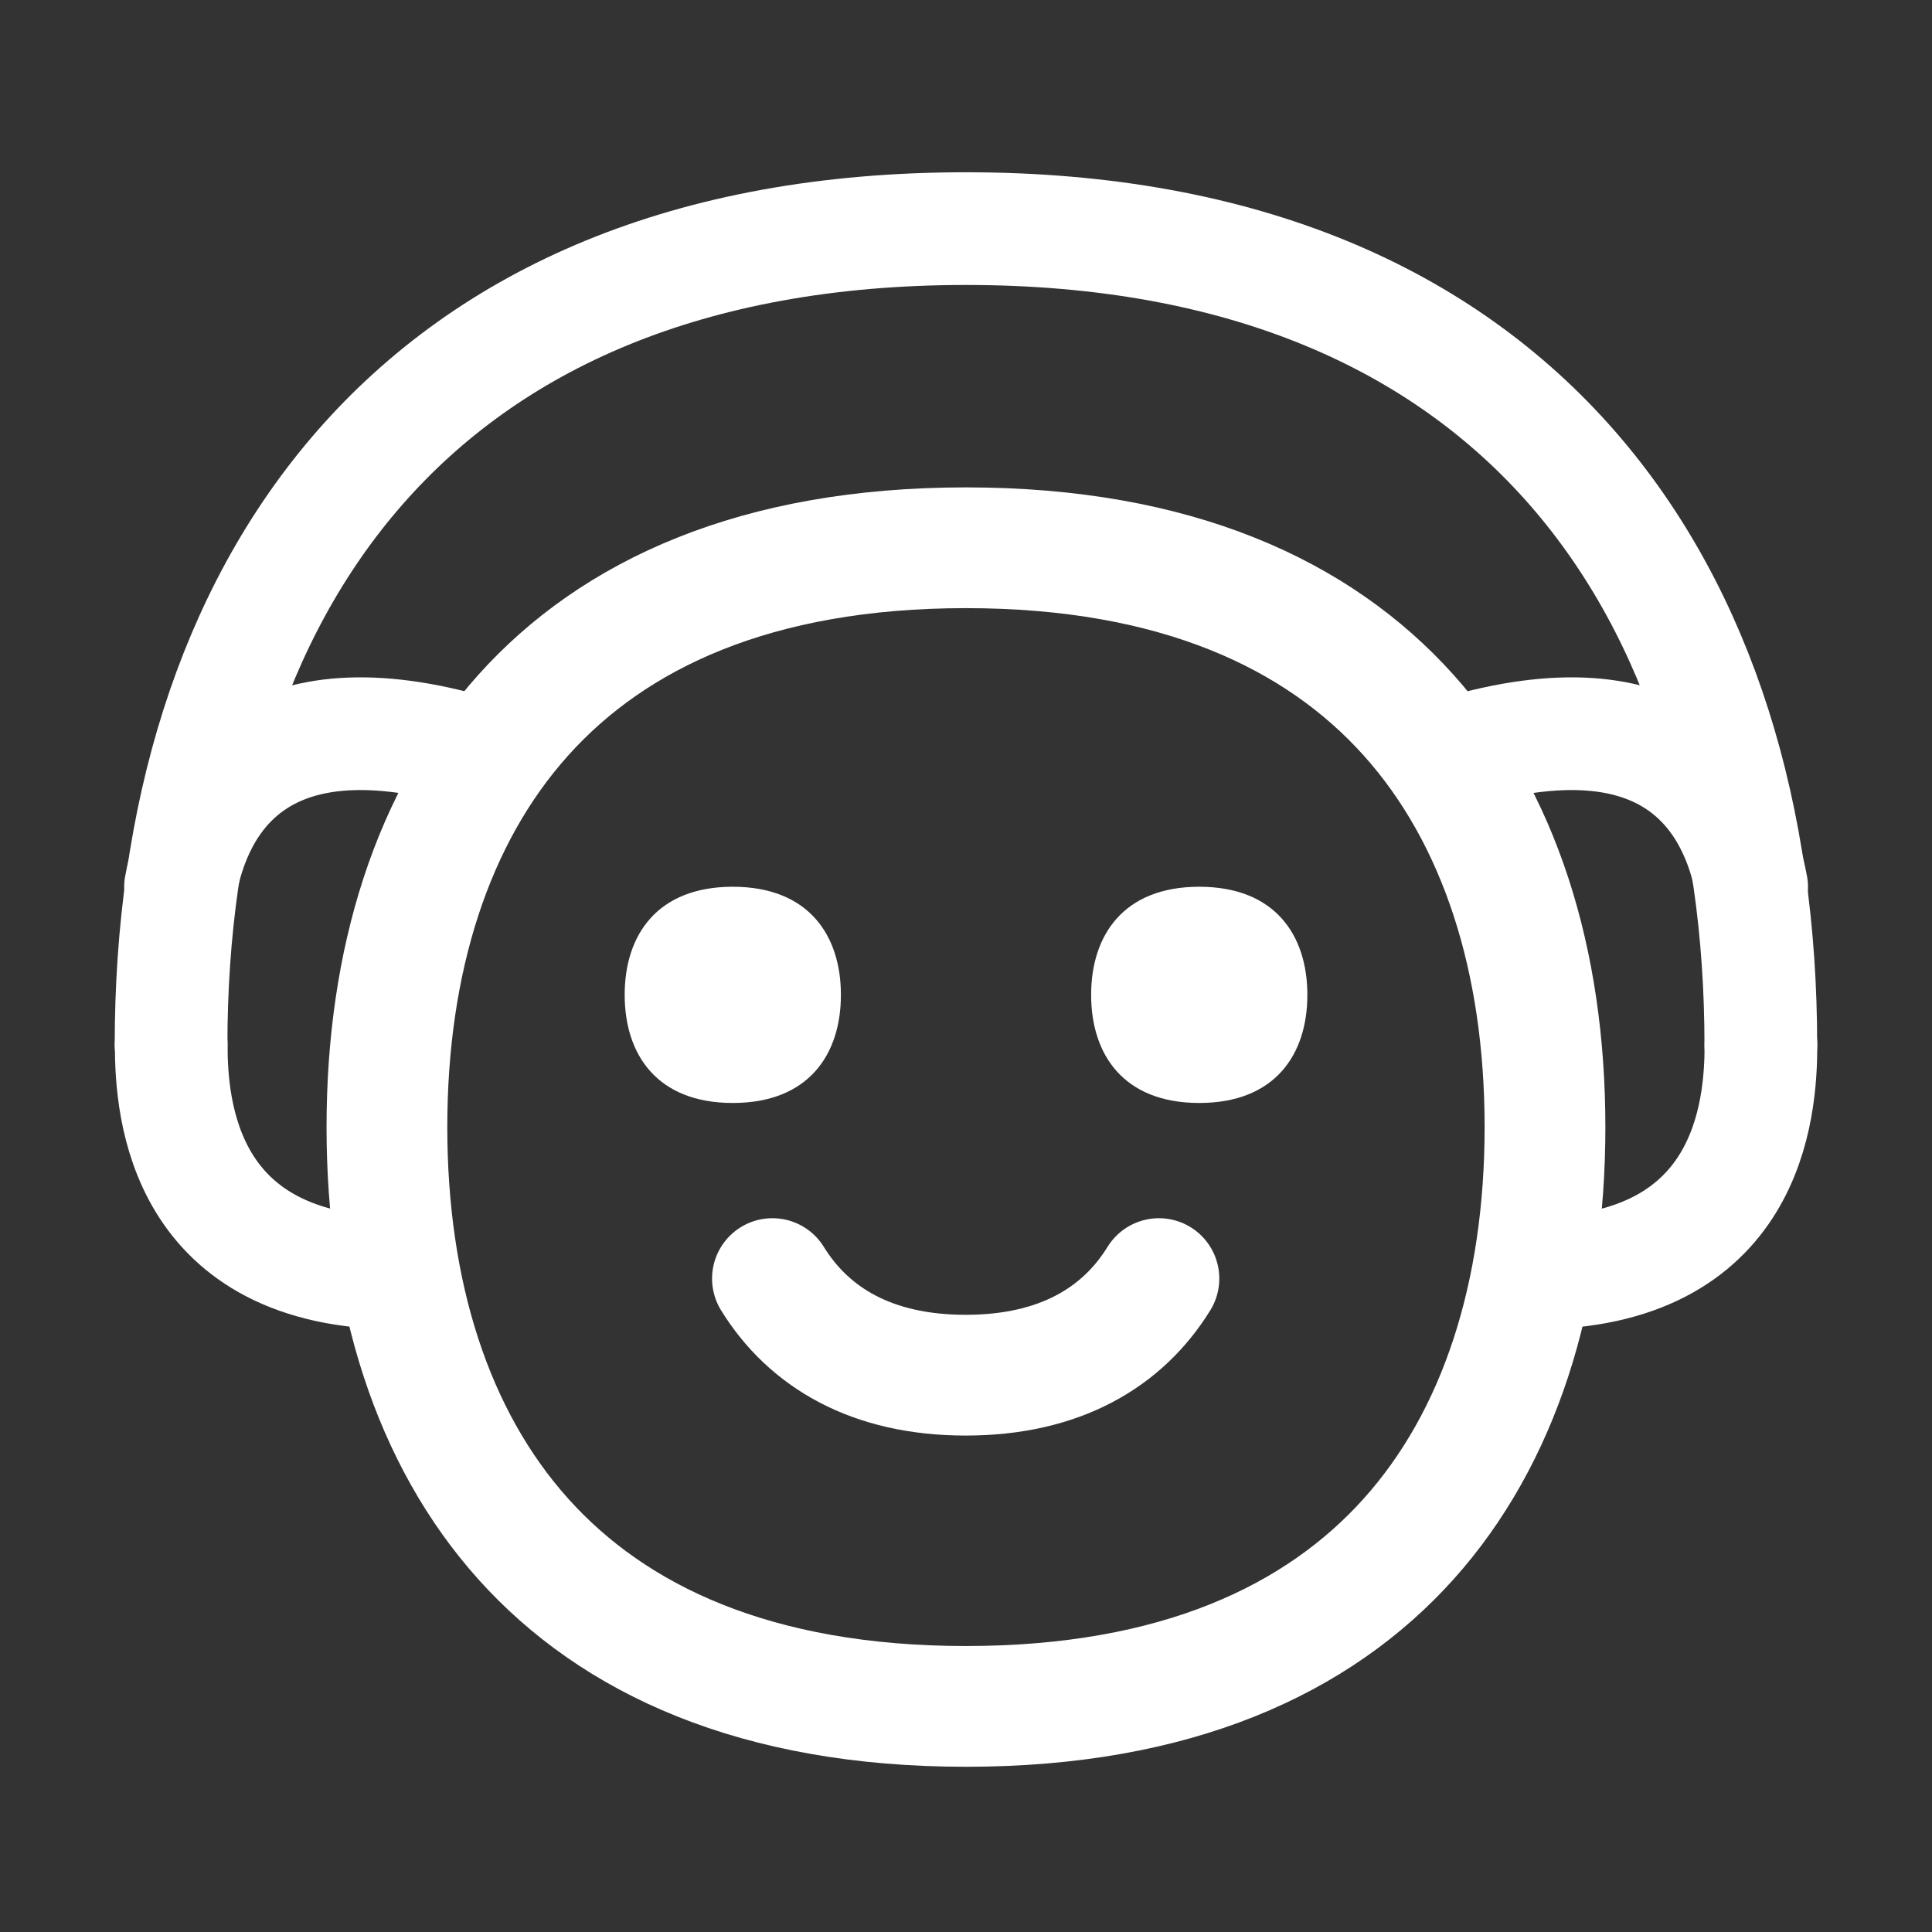
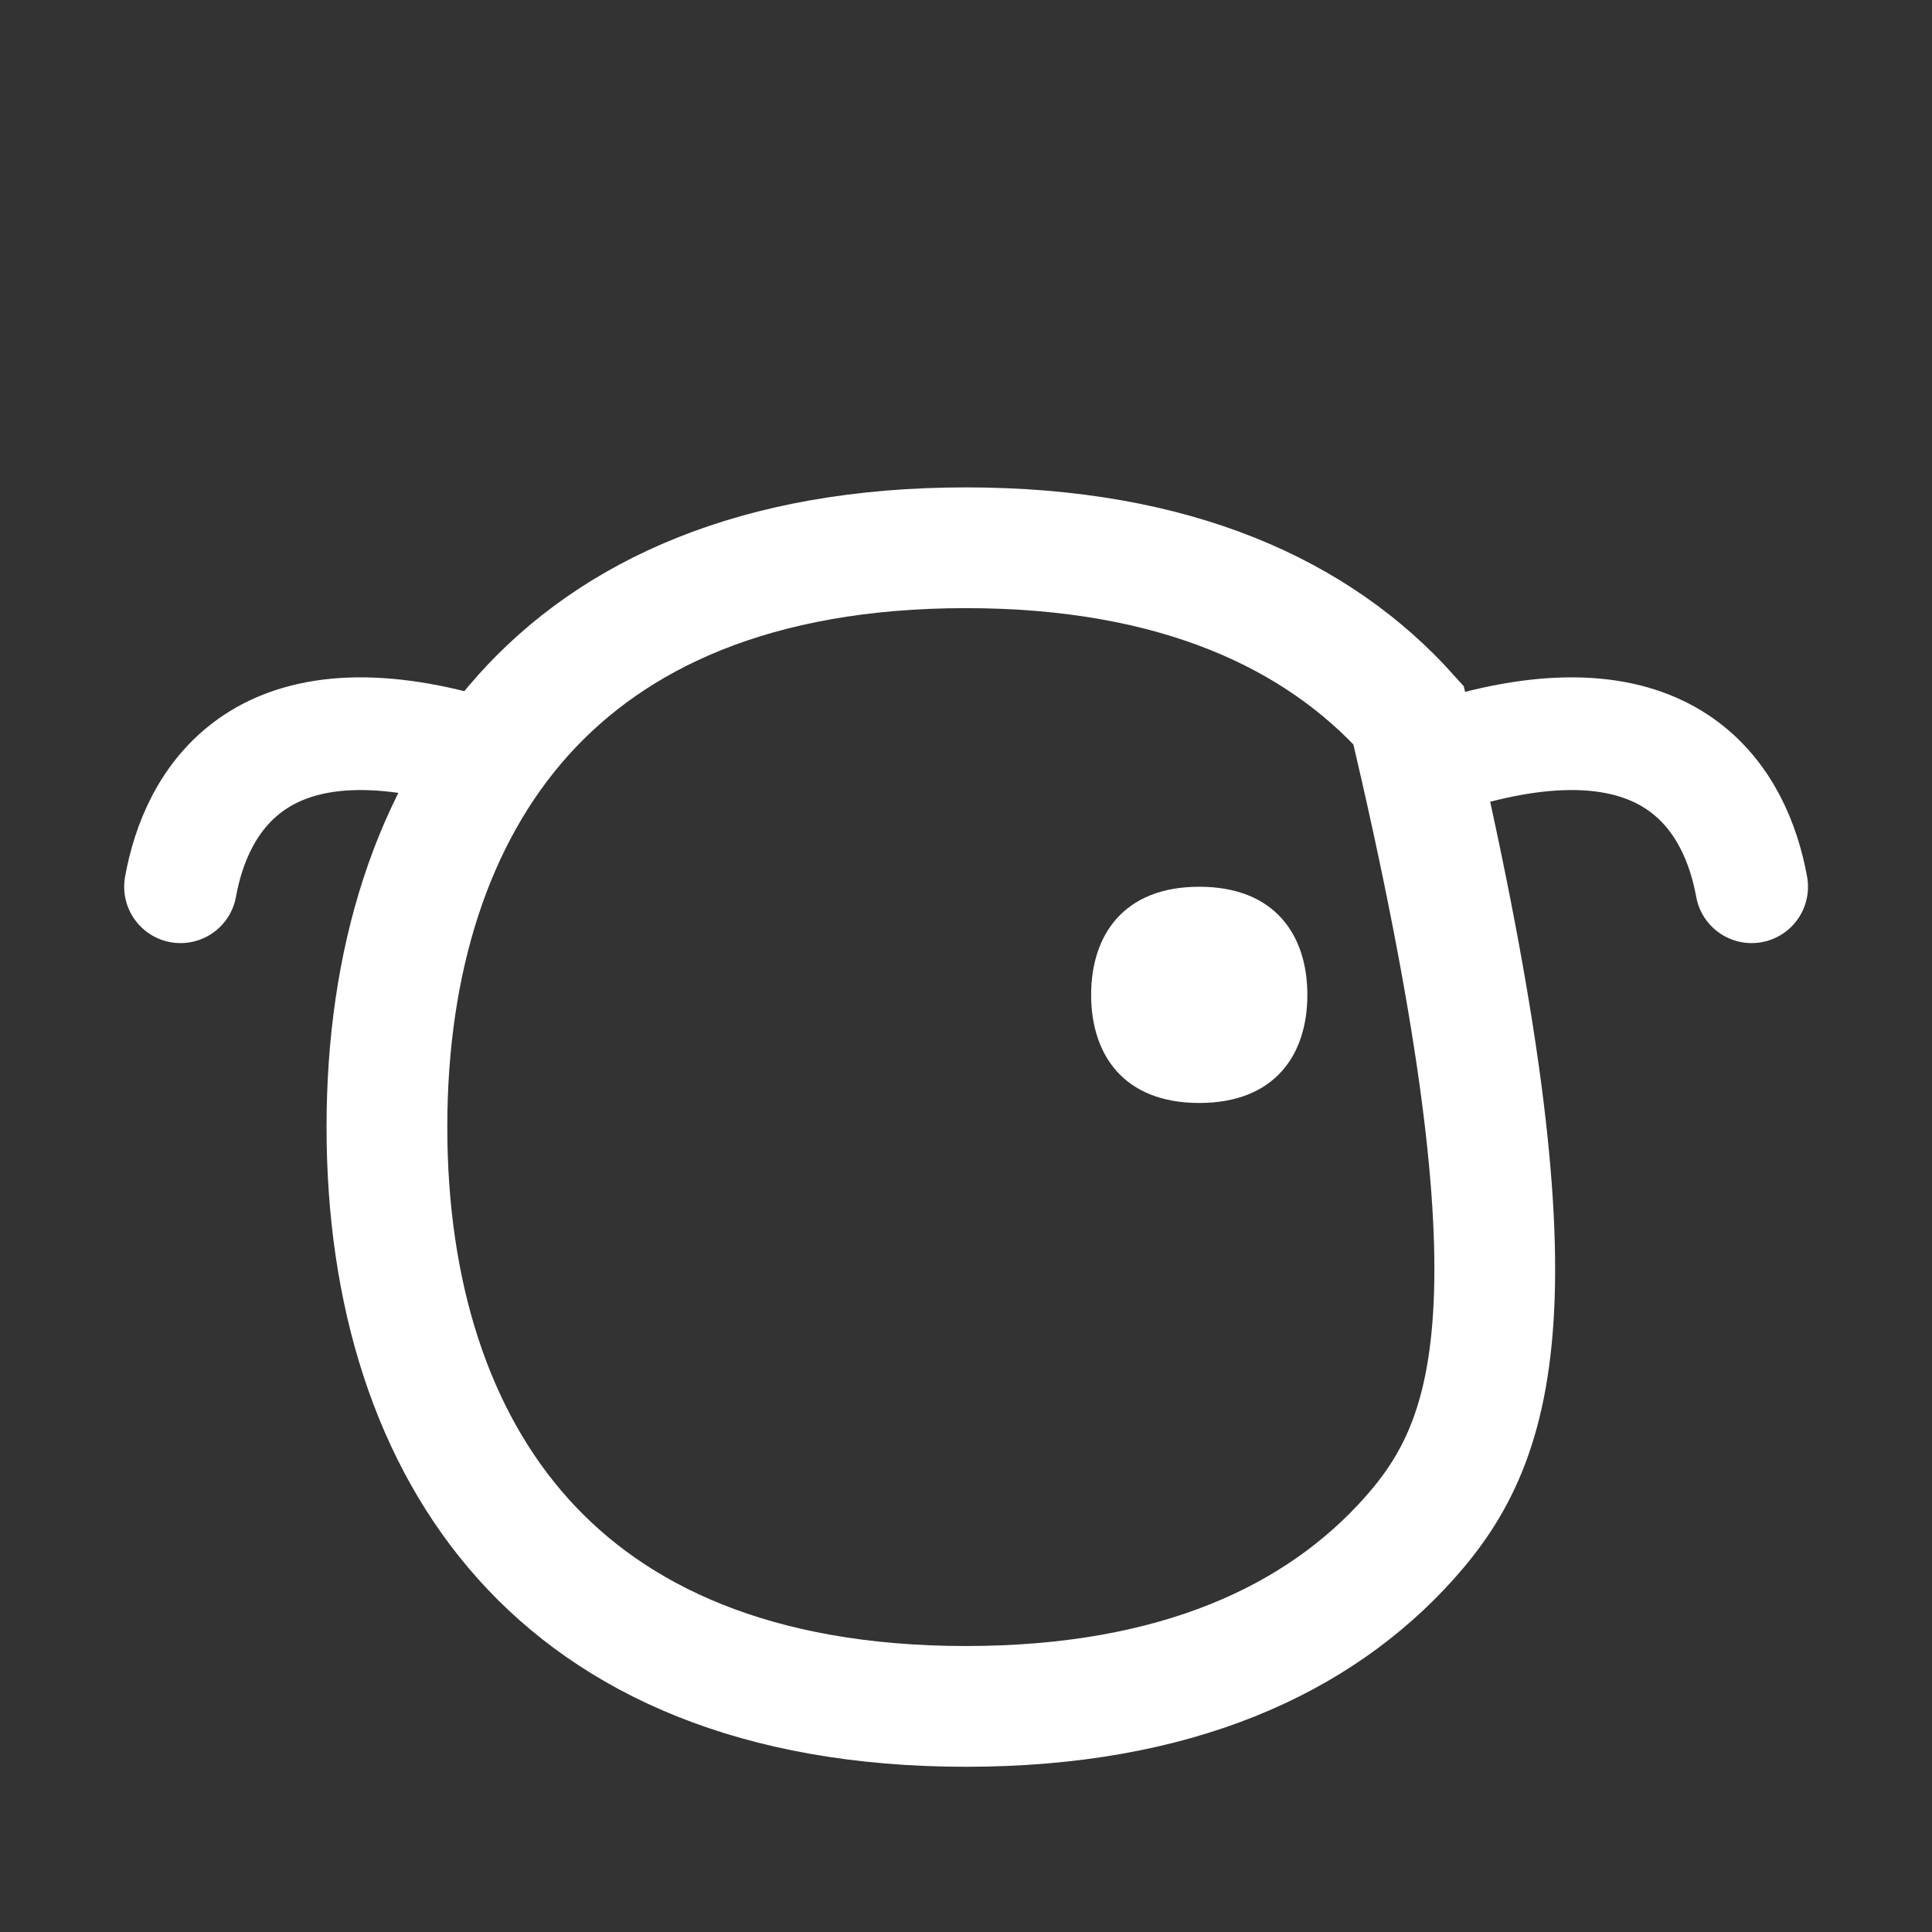
<svg xmlns="http://www.w3.org/2000/svg" width="48" height="48" viewBox="0 0 48 48" fill="none">
  <rect x="0" y="0" width="48" height="48" fill="#333333" stroke="none" />
-   <path d="M23.999 13.609C29.222 13.609 32.753 15.268 34.995 17.766C37.262 20.291 38.385 23.869 38.385 28.002C38.385 32.135 37.262 35.712 34.995 38.237C32.753 40.735 29.222 42.395 23.999 42.395C18.776 42.395 15.244 40.735 13.002 38.237C10.735 35.712 9.613 32.135 9.613 28.002C9.613 23.869 10.735 20.291 13.002 17.766C15.244 15.268 18.776 13.609 23.999 13.609Z" stroke="white" stroke-width="3" />
-   <path d="M43.747 25.959C43.747 14.759 37.822 5.68 23.998 5.68C10.175 5.68 4.25 14.759 4.25 25.959" stroke="white" stroke-width="2.8" stroke-linecap="round" />
-   <path d="M19.191 31.766C20.093 33.227 21.656 34.166 23.992 34.166C26.329 34.166 27.892 33.227 28.793 31.766" stroke="white" stroke-width="3" stroke-linecap="round" />
+   <path d="M23.999 13.609C29.222 13.609 32.753 15.268 34.995 17.766C38.385 32.135 37.262 35.712 34.995 38.237C32.753 40.735 29.222 42.395 23.999 42.395C18.776 42.395 15.244 40.735 13.002 38.237C10.735 35.712 9.613 32.135 9.613 28.002C9.613 23.869 10.735 20.291 13.002 17.766C15.244 15.268 18.776 13.609 23.999 13.609Z" stroke="white" stroke-width="3" />
  <path d="M32.481 24.717C32.481 26.201 31.676 27.403 29.795 27.403C27.915 27.403 27.109 26.201 27.109 24.717C27.109 23.234 27.915 22.031 29.795 22.031C31.676 22.031 32.481 23.234 32.481 24.717Z" fill="white" />
-   <path d="M20.892 24.717C20.892 26.201 20.086 27.403 18.206 27.403C16.325 27.403 15.52 26.201 15.52 24.717C15.52 23.234 16.325 22.031 18.206 22.031C20.086 22.031 20.892 23.234 20.892 24.717Z" fill="white" />
-   <path d="M4.254 25.961C4.254 27.558 4.543 31.629 9.922 31.629" stroke="white" stroke-width="2.8" stroke-linecap="round" />
  <path d="M4.485 22.031C4.868 19.906 6.422 17.186 11.602 18.637" stroke="white" stroke-width="2.8" stroke-linecap="round" />
-   <path d="M43.75 25.961C43.75 27.558 43.461 31.629 38.082 31.629" stroke="white" stroke-width="2.8" stroke-linecap="round" />
  <path d="M43.519 22.031C43.135 19.906 41.582 17.186 36.402 18.637" stroke="white" stroke-width="2.8" stroke-linecap="round" />
</svg>